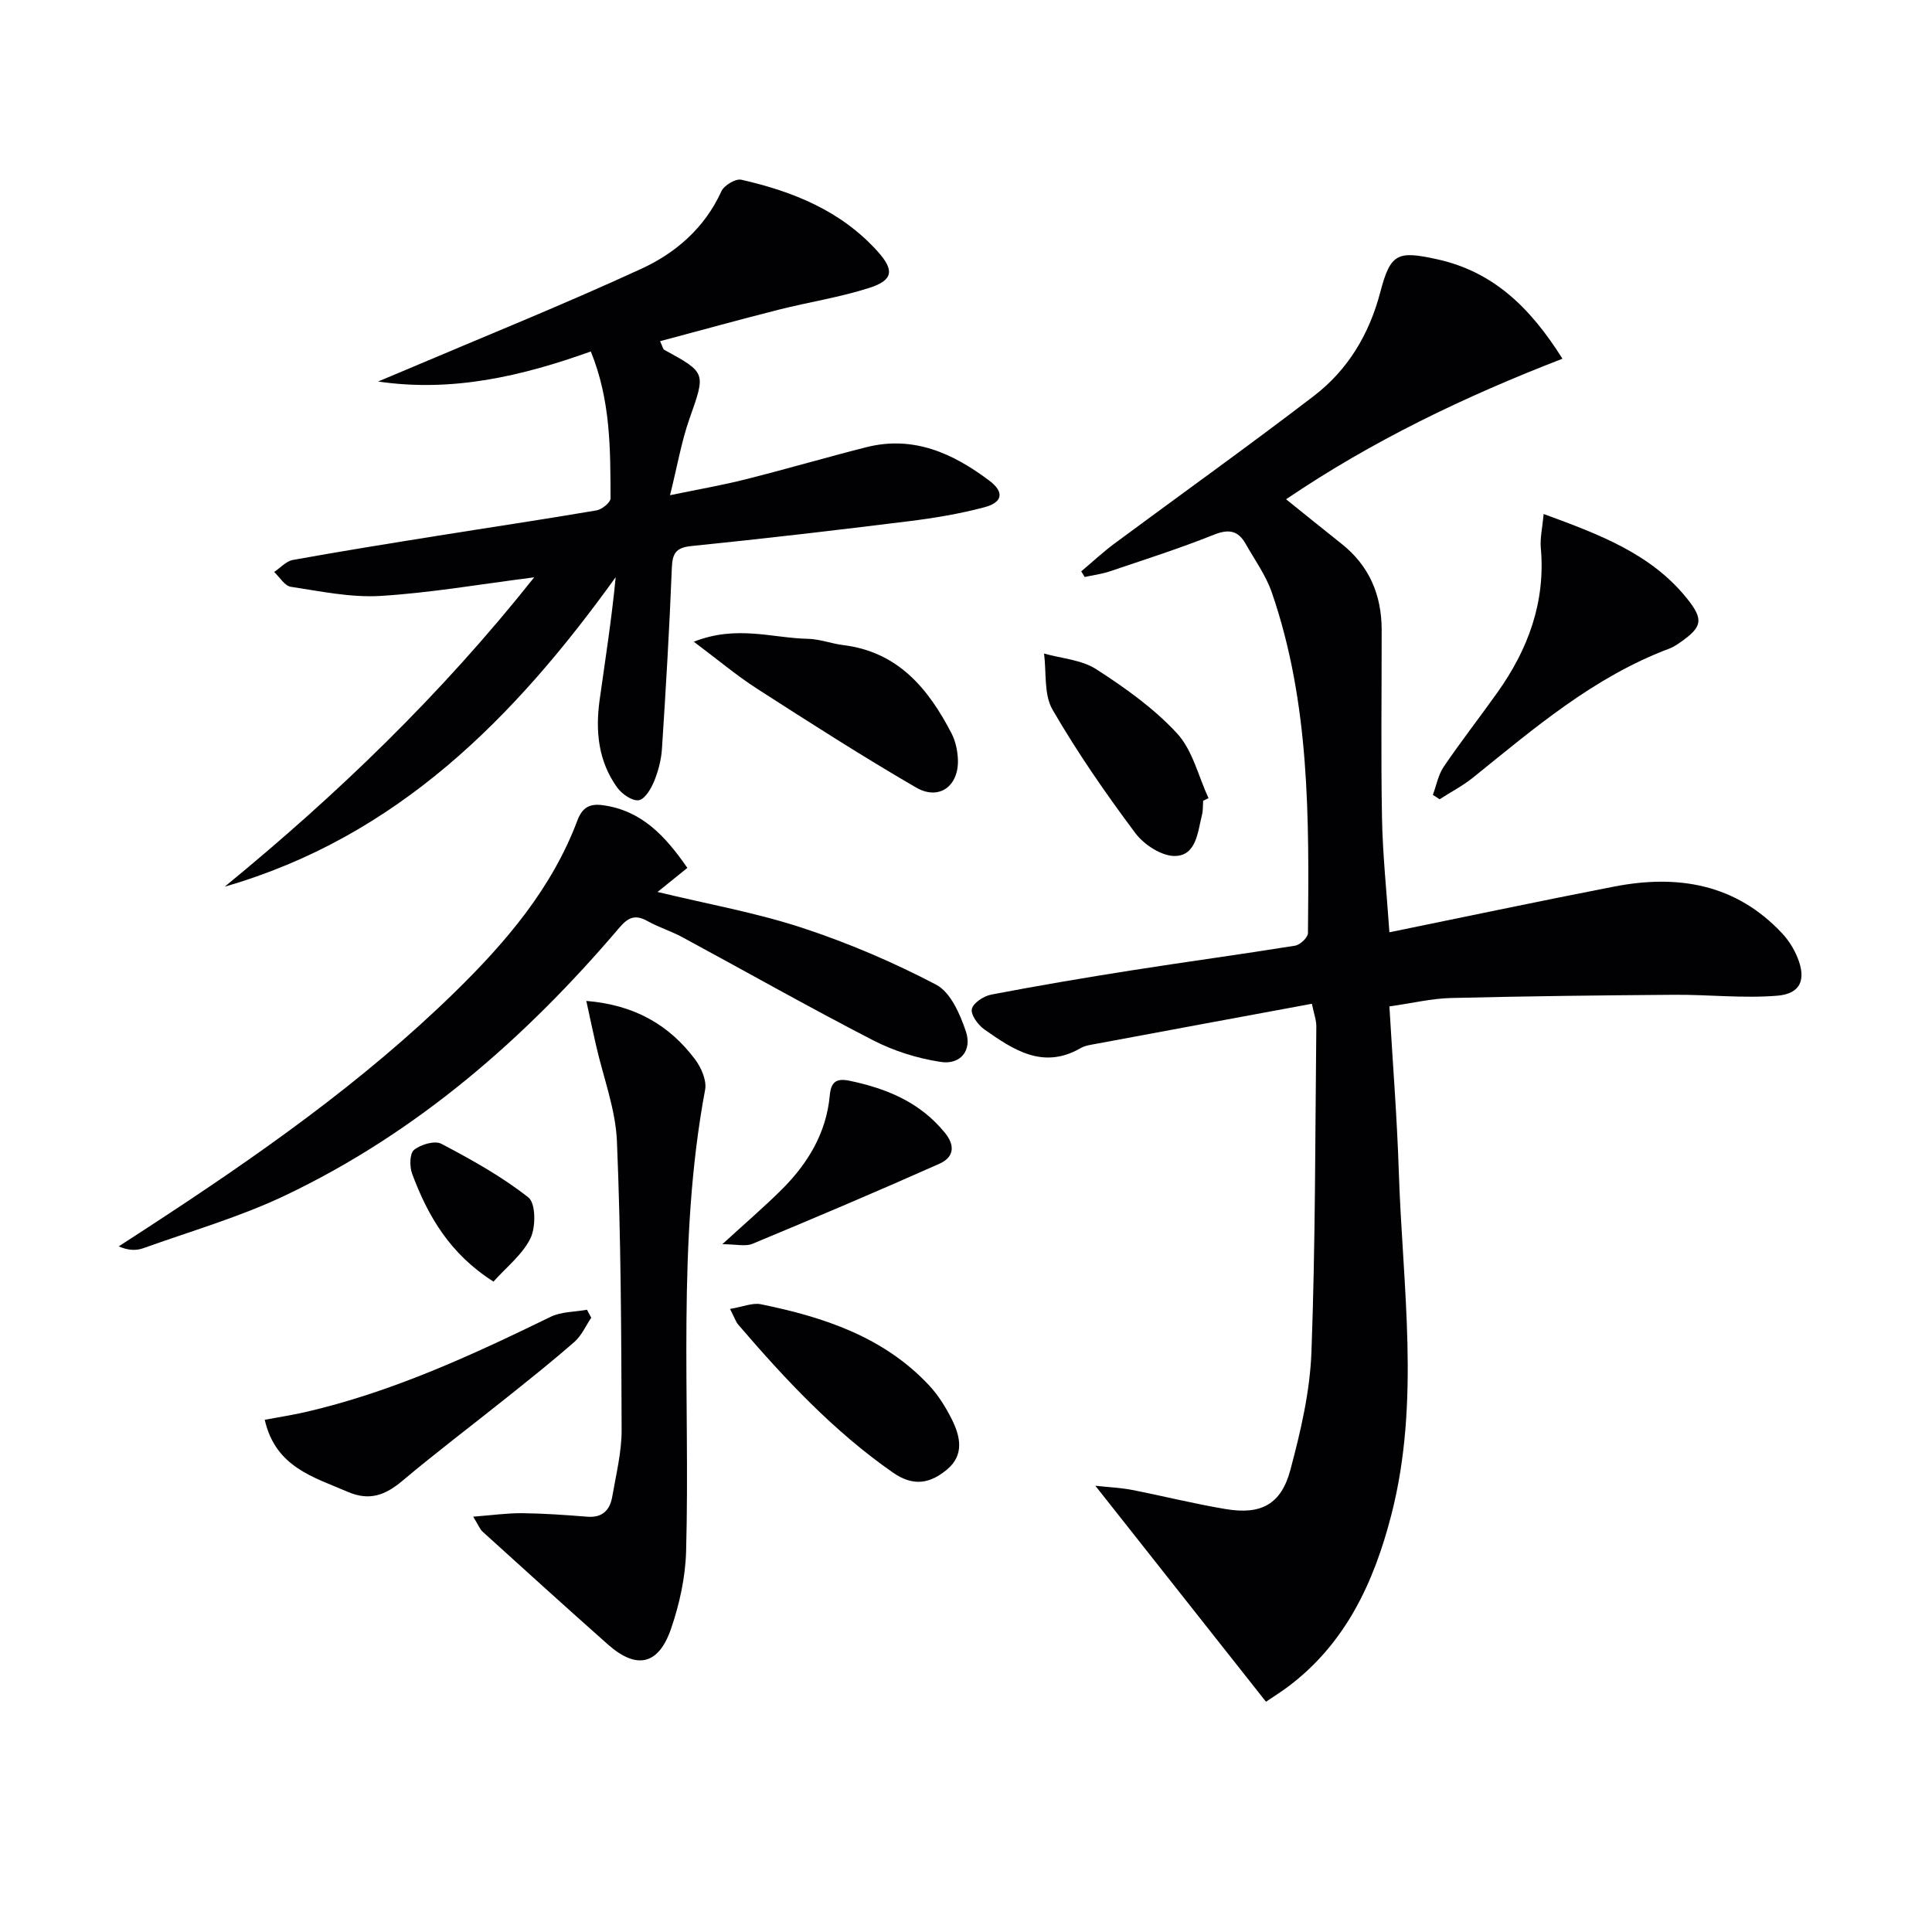
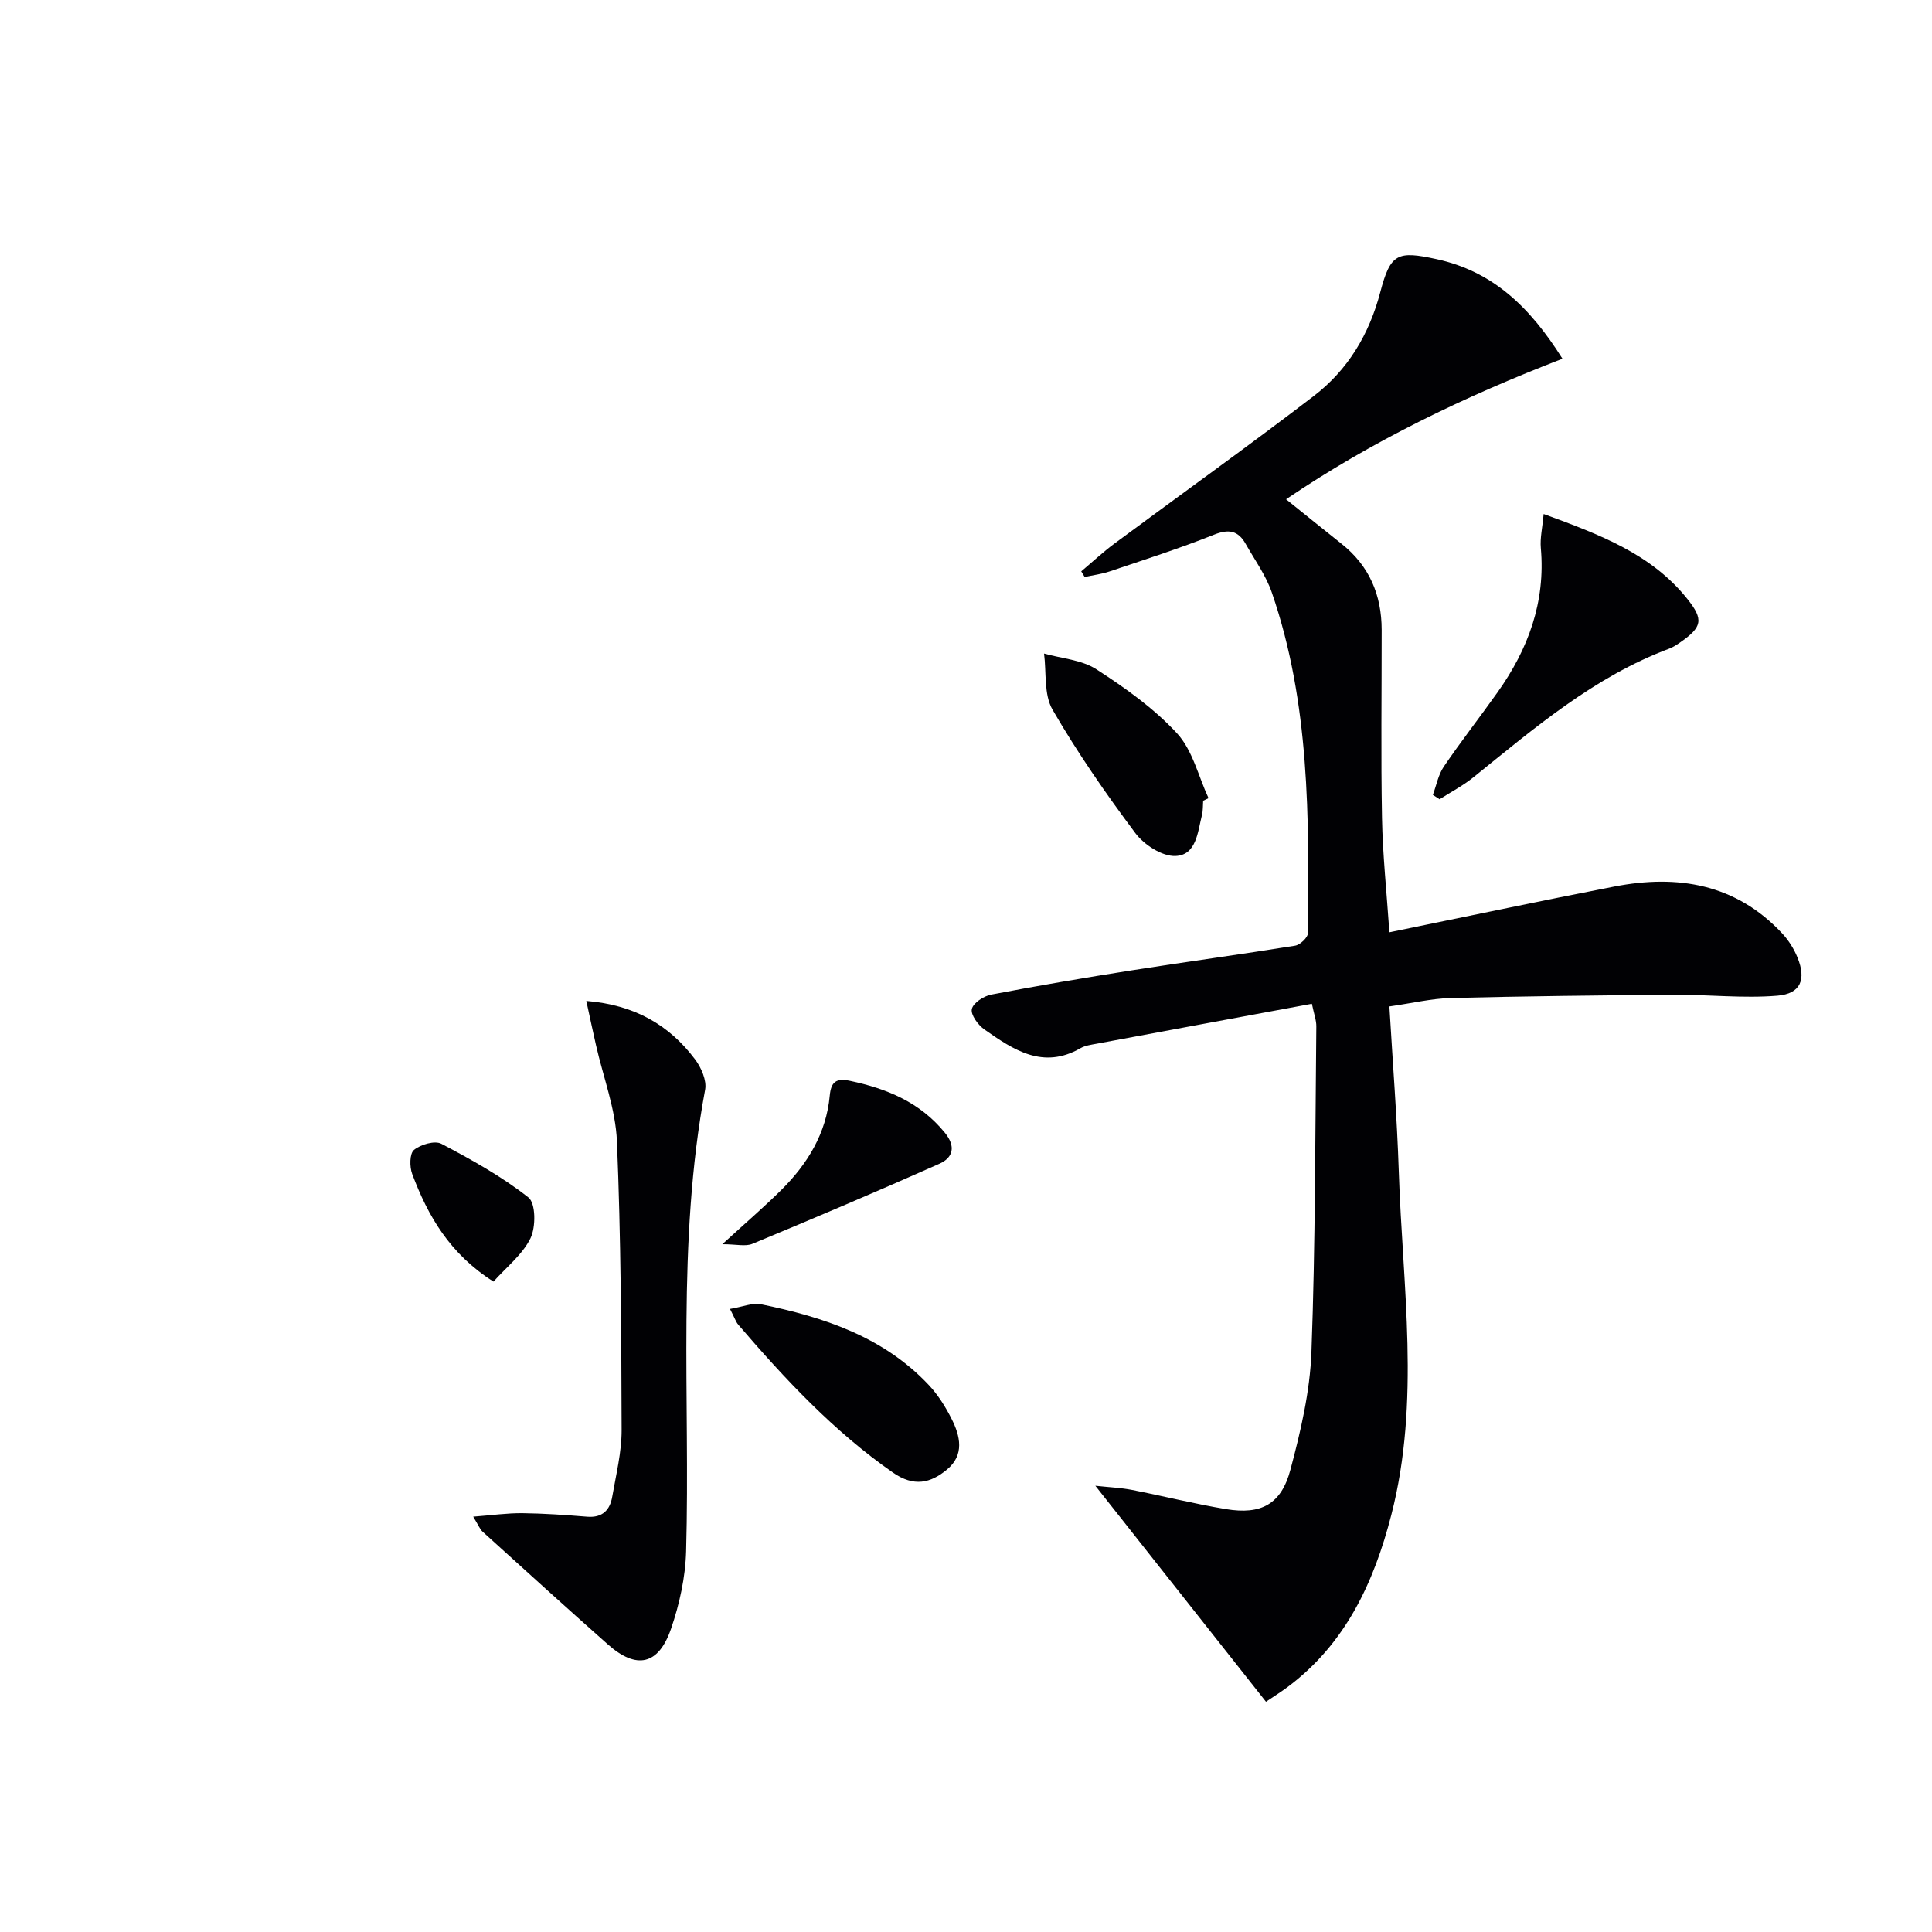
<svg xmlns="http://www.w3.org/2000/svg" enable-background="new 0 0 400 400" viewBox="0 0 400 400">
  <g fill="#010104">
    <path d="m271.61 207.82c-15.21 2.82-29.89 5.53-44.56 8.27-1.14.21-2.38.37-3.35.93-7.77 4.47-13.9.32-19.89-3.88-1.31-.92-2.86-3.03-2.6-4.23.27-1.26 2.46-2.69 4.02-2.99 9.62-1.84 19.27-3.48 28.95-5 11.31-1.78 22.66-3.31 33.96-5.13 1.04-.17 2.65-1.69 2.66-2.6.23-23.8.42-47.63-7.49-70.54-1.23-3.55-3.53-6.73-5.41-10.05-1.55-2.75-3.49-3.13-6.58-1.89-7.08 2.83-14.37 5.16-21.6 7.6-1.66.56-3.43.77-5.15 1.15-.24-.39-.48-.78-.71-1.17 2.3-1.93 4.5-3.99 6.9-5.77 13.75-10.19 27.69-20.14 41.27-30.55 7.03-5.39 11.45-12.75 13.74-21.47 2.12-8.07 3.56-8.61 11.65-6.85 11.56 2.51 19.28 9.81 26.07 20.62-20.27 7.83-39.43 17.03-57.22 29.1 3.96 3.18 7.69 6.21 11.45 9.19 5.77 4.56 8.33 10.6 8.34 17.84.01 12.99-.17 25.98.07 38.96.14 7.59.95 15.17 1.53 23.66 16.11-3.29 31.31-6.51 46.56-9.47 13.14-2.55 25.18-.56 34.77 9.71 1.32 1.42 2.43 3.18 3.16 4.98 1.85 4.54.68 7.51-4.18 7.91-7.05.58-14.2-.24-21.31-.19-15.44.11-30.88.29-46.31.67-3.94.1-7.86 1.05-12.69 1.74.67 11.48 1.58 22.86 1.95 34.27.77 23.69 4.51 47.48-1.55 71-3.59 13.94-9.45 26.64-21.42 35.6-1.45 1.08-2.99 2.04-4.53 3.09-11.68-14.78-23.18-29.34-35.33-44.72 2.91.32 5.28.41 7.58.86 6.51 1.27 12.95 2.9 19.49 3.98 7.25 1.2 11.41-1 13.31-8.13 2.13-7.97 4.06-16.22 4.36-24.41.83-22.44.77-44.92 1.01-67.38.02-1.29-.48-2.57-.92-4.71z" />
-     <path d="m46.53 183.57c23.18-18.99 44.65-39.59 64.07-64.04-11.33 1.44-21.55 3.23-31.84 3.85-6.13.37-12.39-.96-18.54-1.89-1.28-.19-2.31-2-3.46-3.07 1.29-.86 2.49-2.24 3.89-2.49 9.95-1.8 19.93-3.4 29.92-5 10.98-1.76 21.98-3.39 32.93-5.26 1.13-.19 2.92-1.65 2.91-2.51-.04-10.1.04-20.25-4.09-30.39-14.3 5.12-28.67 8.48-44.04 6.22 1.71-.72 3.43-1.43 5.14-2.16 16.48-7.01 33.11-13.7 49.38-21.19 7.11-3.27 13.11-8.46 16.55-16.03.56-1.23 2.95-2.67 4.13-2.4 10.68 2.42 20.63 6.42 28.2 14.82 3.5 3.88 3.29 5.97-1.66 7.56-6.12 1.97-12.56 2.95-18.81 4.53-8.15 2.07-16.26 4.31-24.55 6.52.56 1.21.62 1.65.84 1.77 8.78 4.8 8.61 4.73 5.23 14.34-1.64 4.66-2.47 9.61-4.01 15.78 5.83-1.21 10.78-2.06 15.64-3.29 8.36-2.1 16.64-4.53 25-6.65 9.75-2.47 17.95 1.26 25.48 6.93 3.11 2.34 2.79 4.49-1.02 5.5-5.11 1.36-10.38 2.24-15.63 2.89-15 1.86-30.01 3.62-45.04 5.14-3.35.34-3.94 1.63-4.06 4.66-.49 12.45-1.23 24.89-2.04 37.33-.15 2.28-.76 4.62-1.63 6.74-.64 1.55-1.94 3.73-3.18 3.9-1.36.19-3.46-1.27-4.43-2.6-3.93-5.41-4.56-11.67-3.67-18.11 1.17-8.37 2.49-16.72 3.33-25.47-20.93 29.1-45.24 53.78-80.94 64.07z" />
-     <path d="m142.31 179.69c-2.15 1.74-3.98 3.22-6.17 4.98 10.47 2.53 20.44 4.3 29.96 7.43s18.85 7.12 27.72 11.77c2.98 1.56 4.96 6.1 6.16 9.69 1.32 3.93-1.14 6.93-5.22 6.3-4.79-.73-9.67-2.25-13.98-4.47-13.29-6.85-26.32-14.23-39.48-21.34-2.33-1.26-4.92-2.06-7.24-3.35-2.53-1.42-3.99-.8-5.85 1.39-19.49 22.91-41.84 42.41-69.18 55.42-9.39 4.47-19.52 7.38-29.34 10.91-1.45.52-3.09.51-5.11-.37 2-1.3 4-2.6 6-3.9 22.47-14.65 44.43-29.99 63.67-48.82 10.51-10.29 20.02-21.42 25.29-35.46 1.04-2.76 2.61-3.53 5.29-3.16 7.98 1.1 12.88 6.31 17.48 12.98z" />
    <path d="m121.39 207.23c10.03.82 17.19 5 22.53 12.12 1.27 1.69 2.42 4.34 2.07 6.25-5.93 31.7-3.06 63.72-3.94 95.6-.15 5.37-1.36 10.89-3.11 15.99-2.6 7.58-7.17 8.52-13.1 3.26-8.7-7.71-17.3-15.52-25.92-23.33-.56-.51-.85-1.32-1.95-3.11 3.91-.3 7.04-.75 10.18-.72 4.48.05 8.97.37 13.44.73 3.16.25 4.7-1.4 5.17-4.16.79-4.58 1.95-9.2 1.94-13.8-.06-19.92-.14-39.86-.97-59.76-.28-6.68-2.83-13.26-4.33-19.89-.65-2.85-1.26-5.72-2.01-9.18z" />
    <path d="m319.6 106.42c11.75 4.3 22.32 8.3 29.72 17.55 3.48 4.35 3.1 5.88-1.54 9.09-.68.47-1.39.93-2.15 1.22-15.57 5.83-27.96 16.47-40.64 26.7-2.14 1.72-4.62 3.01-6.94 4.5-.46-.3-.92-.61-1.39-.91.73-1.97 1.12-4.17 2.27-5.86 3.55-5.22 7.44-10.2 11.1-15.35 6.36-8.94 9.98-18.72 8.98-29.91-.18-2.04.32-4.14.59-7.03z" />
-     <path d="m54.81 293.95c2.87-.54 5.56-.95 8.22-1.55 17.95-4.11 34.53-11.75 50.98-19.77 2.22-1.08 5-1 7.52-1.46.29.55.59 1.1.88 1.65-1.13 1.67-1.98 3.67-3.44 4.96-4.49 3.95-9.18 7.67-13.85 11.41-7.26 5.81-14.7 11.42-21.81 17.4-3.51 2.95-6.78 4.22-11.26 2.3-7.14-3.08-15-5.11-17.24-14.94z" />
-     <path d="m143.64 132.86c8.92-3.51 16.29-.74 23.63-.6 2.45.05 4.86 1 7.32 1.3 11.34 1.4 17.62 9 22.43 18.31.81 1.57 1.21 3.48 1.3 5.26.27 5.59-3.87 8.7-8.67 5.91-11.16-6.48-22.04-13.46-32.9-20.44-4.24-2.73-8.12-6.01-13.11-9.74z" />
    <path d="m151.14 271c2.67-.44 4.66-1.32 6.39-.97 12.97 2.65 25.36 6.71 34.77 16.73 1.91 2.03 3.46 4.51 4.72 7.01 1.8 3.56 2.69 7.44-.93 10.46-3.44 2.88-6.91 3.65-11.22.65-12.3-8.57-22.36-19.37-32.03-30.63-.5-.59-.74-1.4-1.7-3.25z" />
    <path d="m249.1 165.79c-.07.99-.01 2.02-.25 2.97-.88 3.5-1.15 8.3-5.48 8.46-2.76.11-6.5-2.31-8.3-4.72-6.15-8.22-12.02-16.7-17.16-25.58-1.82-3.15-1.24-7.7-1.75-11.61 3.65 1.03 7.79 1.29 10.83 3.26 5.97 3.85 11.93 8.09 16.71 13.27 3.22 3.5 4.41 8.88 6.51 13.41-.37.19-.74.36-1.11.54z" />
    <path d="m149.55 257.6c4.94-4.52 8.71-7.76 12.23-11.25 5.43-5.39 9.29-11.71 10.01-19.51.26-2.83 1.32-3.67 4.16-3.07 7.66 1.61 14.51 4.43 19.65 10.72 2.35 2.87 1.73 5.19-1.1 6.45-12.82 5.71-25.75 11.19-38.72 16.58-1.43.6-3.33.08-6.23.08z" />
    <path d="m102.17 265.34c-9.07-5.75-13.58-13.61-16.83-22.28-.56-1.49-.54-4.24.37-4.98 1.39-1.13 4.3-1.99 5.67-1.27 6.25 3.29 12.5 6.76 18.02 11.11 1.53 1.2 1.56 6.13.43 8.45-1.67 3.39-4.99 5.98-7.66 8.97z" />
  </g>
</svg>